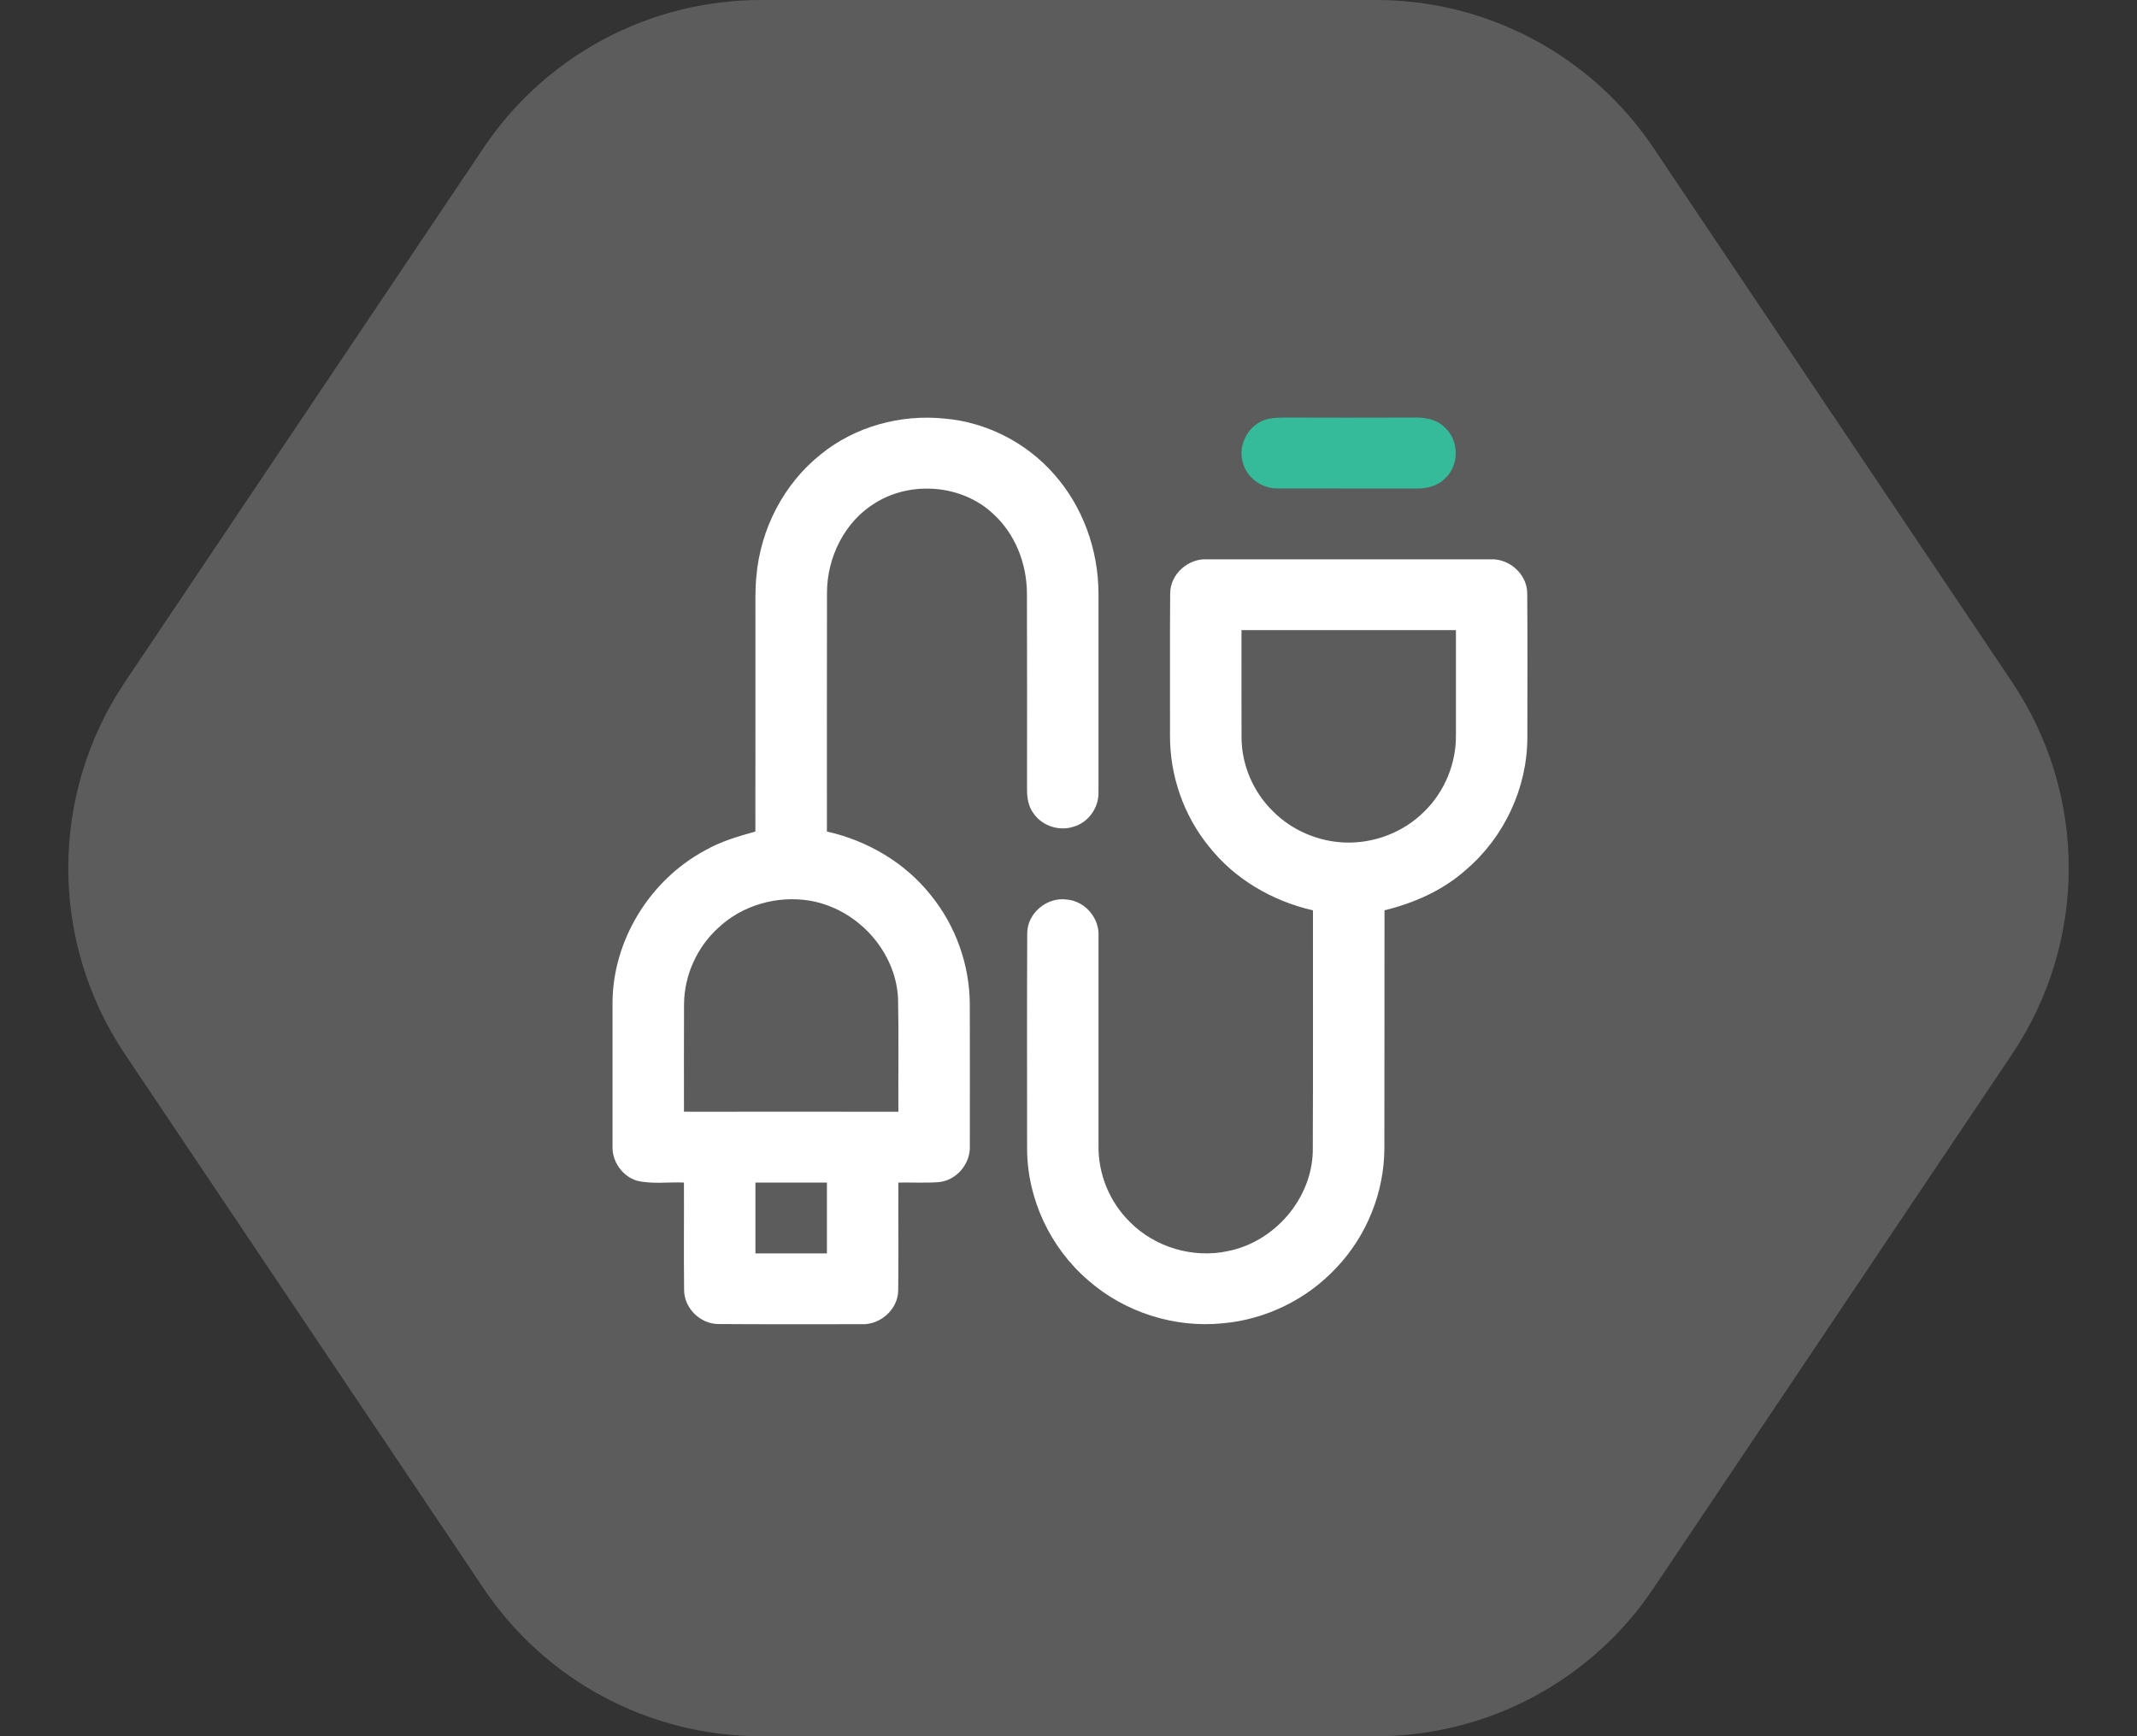
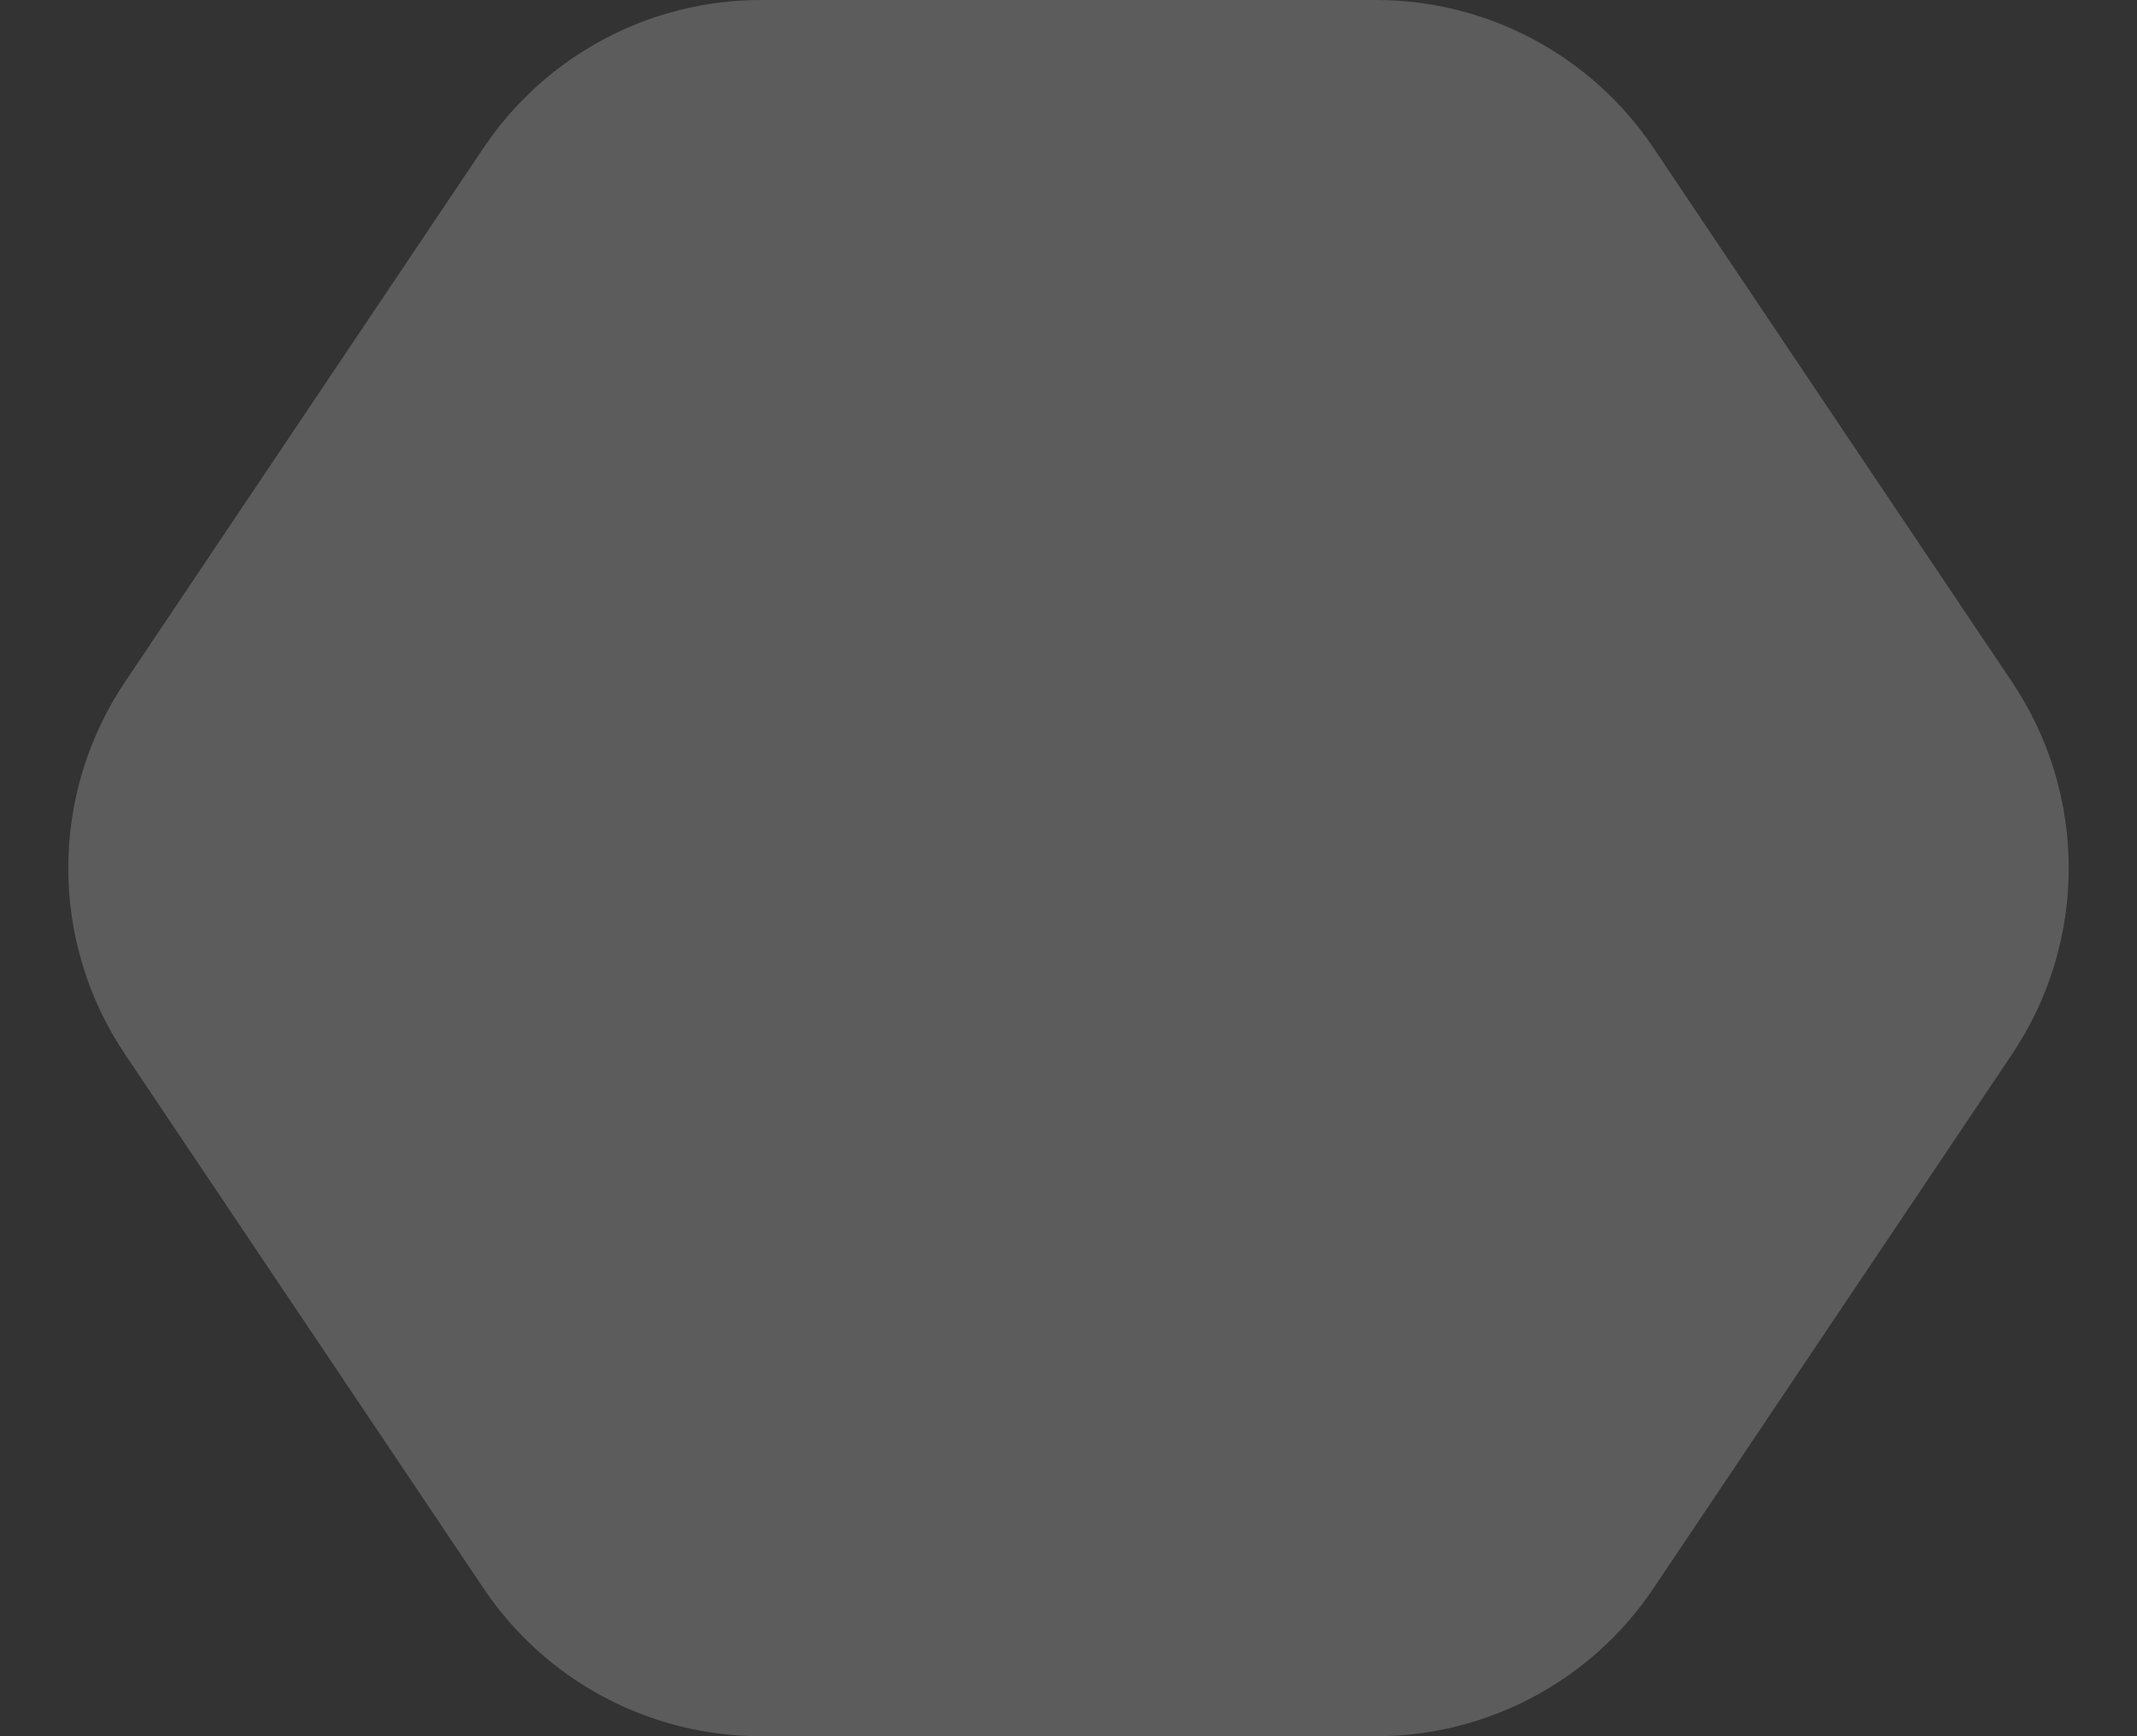
<svg xmlns="http://www.w3.org/2000/svg" width="64" height="52" viewBox="0 0 64 52" fill="none">
  <rect x="0" y="0" width="64" height="52" fill="#333333" stroke="none" />
  <path opacity="0.2" d="M22.786 -9.95994e-07C19.454 -8.50342e-07 16.34 1.66 14.483 4.426L3.742 20.426C1.479 23.797 1.479 28.203 3.742 31.574L14.483 47.574C16.34 50.34 19.454 52 22.786 52L41.214 52C44.546 52 47.66 50.34 49.517 47.574L60.258 31.574C62.521 28.203 62.521 23.797 60.258 20.426L49.517 4.426C47.66 1.66 44.546 -1.94719e-06 41.214 -1.80153e-06L22.786 -9.95994e-07Z" fill="white" />
  <g clip-path="url(#clip0_152_435)">
-     <path d="M24.586 13.604C25.607 12.774 26.972 12.402 28.281 12.536C29.532 12.64 30.726 13.251 31.552 14.185C32.429 15.162 32.894 16.468 32.898 17.769C32.9 19.751 32.9 21.732 32.898 23.714C32.916 24.176 32.605 24.632 32.151 24.76C31.719 24.904 31.207 24.734 30.952 24.36C30.796 24.151 30.755 23.883 30.758 23.629C30.758 21.674 30.763 19.718 30.755 17.764C30.75 16.879 30.403 15.985 29.738 15.384C28.812 14.517 27.296 14.392 26.221 15.058C25.291 15.618 24.764 16.702 24.767 17.766C24.761 20.146 24.766 22.525 24.765 24.905C25.981 25.177 27.108 25.839 27.88 26.815C28.623 27.73 29.039 28.898 29.044 30.072C29.047 31.488 29.047 32.904 29.045 34.32C29.07 34.851 28.645 35.362 28.103 35.406C27.705 35.434 27.304 35.411 26.905 35.418C26.9 36.493 26.914 37.568 26.9 38.643C26.897 39.212 26.366 39.688 25.797 39.66C24.367 39.659 22.936 39.666 21.505 39.655C20.968 39.648 20.494 39.18 20.488 38.647C20.475 37.571 20.488 36.495 20.483 35.418C20.017 35.397 19.539 35.471 19.08 35.364C18.634 35.231 18.325 34.781 18.344 34.322C18.342 32.905 18.342 31.489 18.344 30.072C18.336 28.18 19.458 26.35 21.137 25.458C21.6 25.196 22.113 25.046 22.622 24.905C22.626 22.782 22.623 20.657 22.624 18.533C22.627 18.107 22.61 17.68 22.653 17.255C22.775 15.85 23.469 14.489 24.586 13.604ZM21.514 27.787C20.875 28.364 20.494 29.21 20.486 30.067C20.48 31.142 20.484 32.219 20.484 33.296C21.196 33.298 21.907 33.298 22.62 33.295C24.048 33.298 25.476 33.297 26.905 33.297C26.899 32.162 26.919 31.028 26.895 29.894C26.821 28.471 25.666 27.217 24.256 26.976C23.28 26.813 22.234 27.107 21.514 27.787ZM22.624 35.418C22.624 36.125 22.623 36.831 22.624 37.539C23.337 37.54 24.051 37.539 24.765 37.539C24.766 36.832 24.766 36.125 24.765 35.418C24.051 35.417 23.337 35.417 22.624 35.418Z" fill="white" />
    <path d="M35.045 17.764C35.05 17.199 35.58 16.722 36.146 16.752C38.976 16.751 41.807 16.751 44.637 16.752C45.203 16.723 45.733 17.198 45.738 17.764C45.749 19.21 45.743 20.655 45.742 22.101C45.737 23.597 45.051 25.073 43.906 26.048C43.22 26.664 42.355 27.045 41.464 27.264C41.459 29.643 41.466 32.023 41.46 34.401C41.454 35.714 40.93 37.018 40.019 37.973C39.142 38.914 37.908 39.521 36.62 39.633C35.176 39.78 33.681 39.303 32.595 38.35C31.451 37.373 30.762 35.898 30.76 34.401C30.761 32.249 30.753 30.097 30.764 27.946C30.767 27.349 31.36 26.854 31.953 26.942C32.494 26.989 32.925 27.494 32.899 28.03C32.901 30.125 32.899 32.221 32.899 34.317C32.887 35.164 33.233 36.01 33.844 36.603C34.591 37.359 35.735 37.696 36.778 37.47C38.175 37.191 39.279 35.906 39.316 34.492C39.327 32.083 39.32 29.674 39.321 27.264C38.106 26.988 36.979 26.331 36.207 25.354C35.443 24.418 35.031 23.215 35.04 22.014C35.044 20.598 35.033 19.181 35.045 17.764ZM37.181 18.873C37.182 19.95 37.178 21.025 37.182 22.101C37.189 22.919 37.537 23.727 38.125 24.3C38.683 24.862 39.463 25.199 40.256 25.233C41.141 25.272 42.038 24.927 42.659 24.301C43.269 23.706 43.612 22.86 43.603 22.014C43.603 20.967 43.604 19.92 43.603 18.873C41.462 18.873 39.322 18.873 37.181 18.873Z" fill="white" />
    <path d="M37.981 12.547C38.139 12.511 38.301 12.509 38.462 12.506C39.748 12.51 41.035 12.511 42.321 12.506C42.666 12.494 43.042 12.558 43.289 12.82C43.701 13.211 43.7 13.928 43.288 14.319C43.063 14.556 42.726 14.639 42.408 14.631C41.035 14.628 39.66 14.634 38.287 14.629C37.801 14.647 37.328 14.309 37.217 13.837C37.06 13.294 37.422 12.669 37.981 12.547Z" fill="#35BA9A" />
  </g>
  <defs>
    <clipPath id="clip0_152_435">
-       <rect width="28" height="28" fill="white" transform="translate(18 12)" />
-     </clipPath>
+       </clipPath>
  </defs>
</svg>